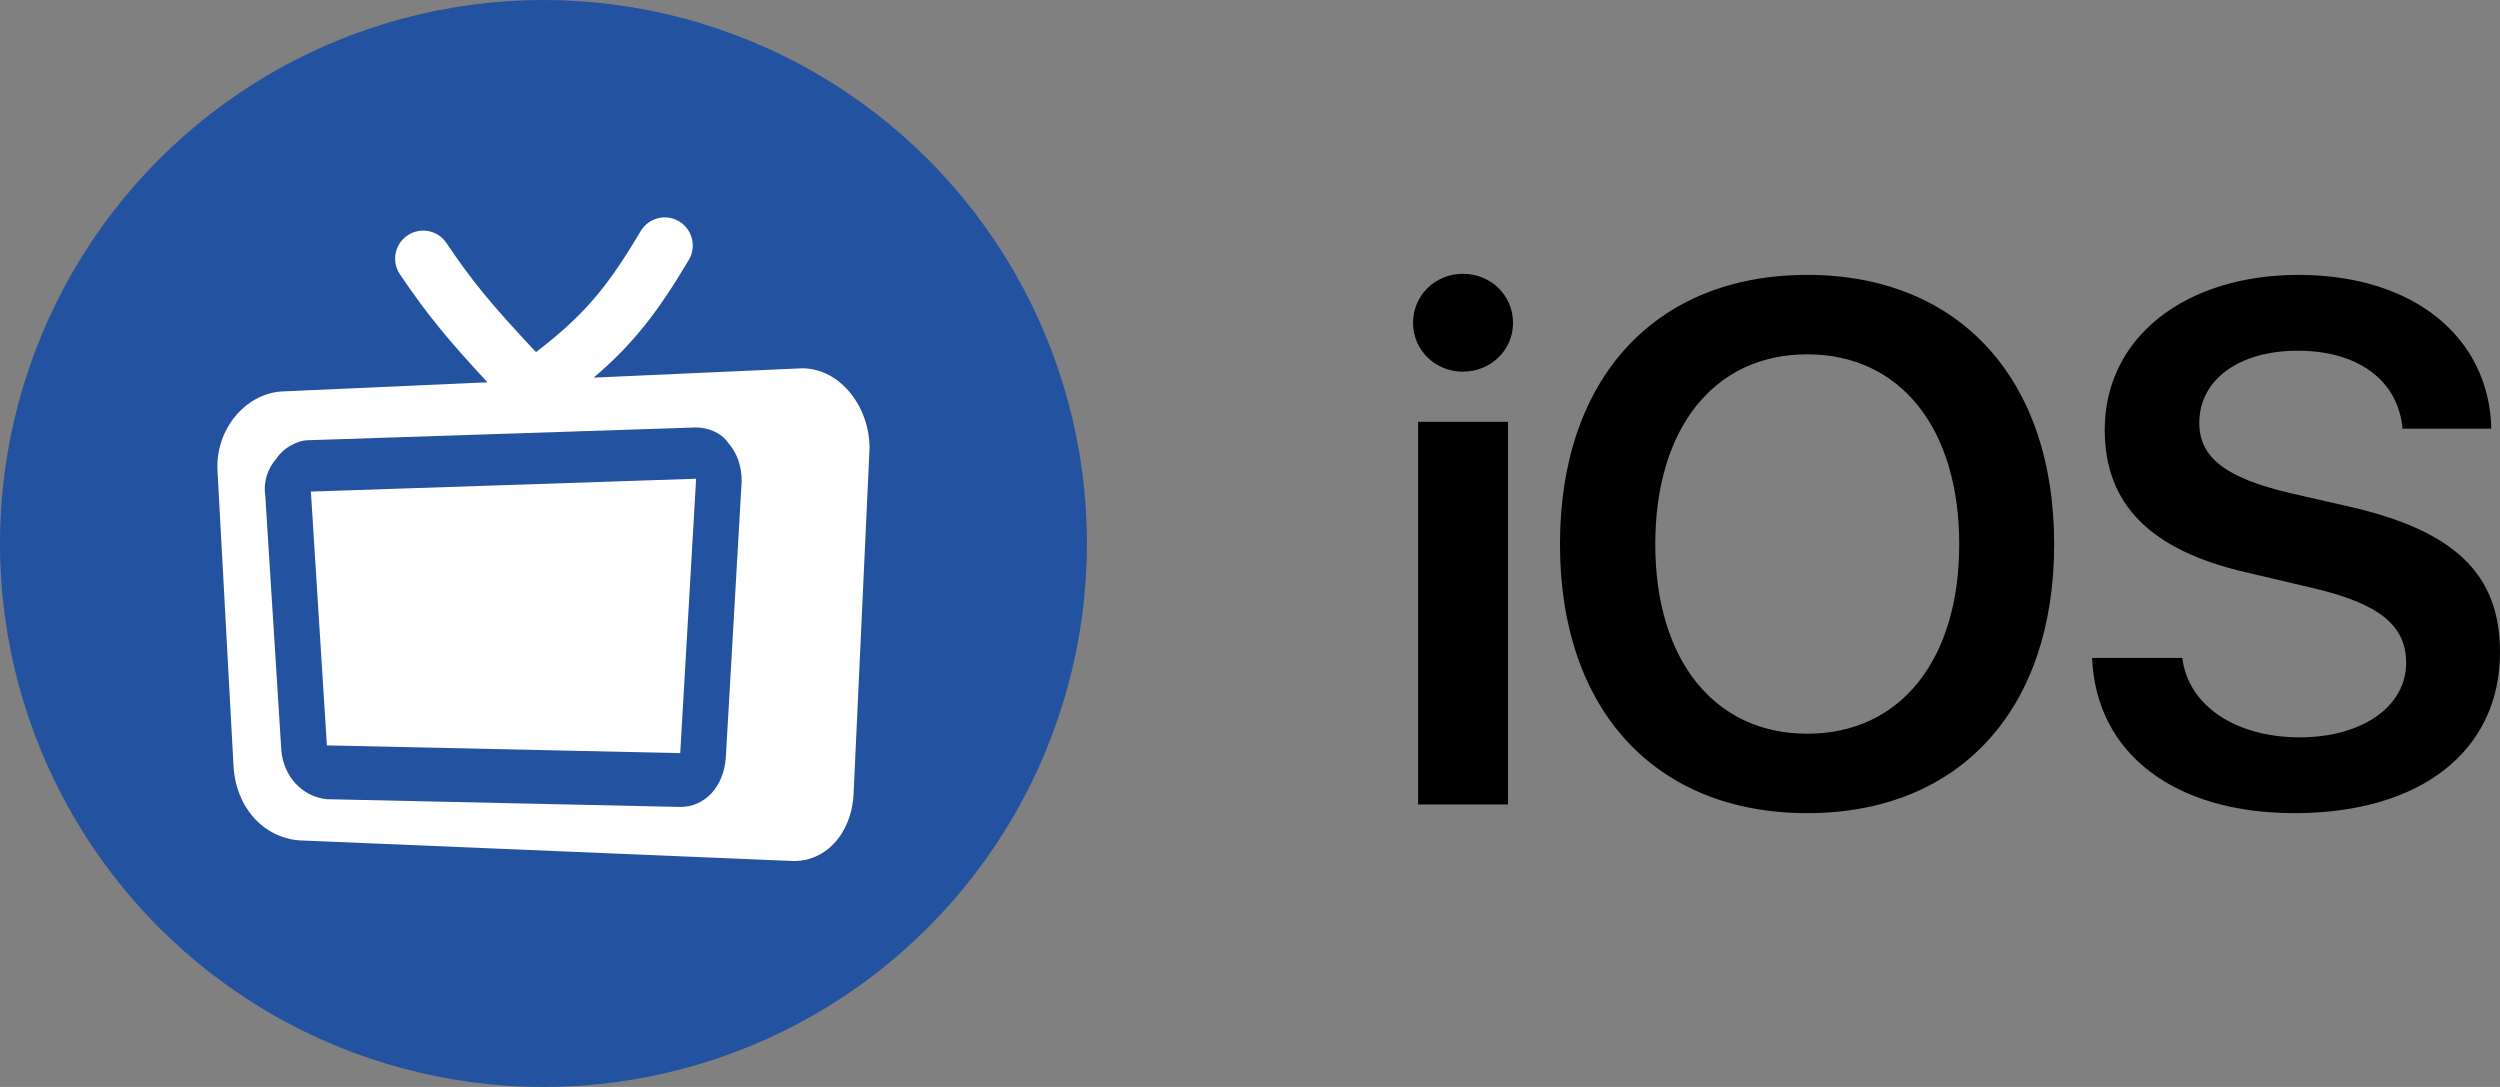
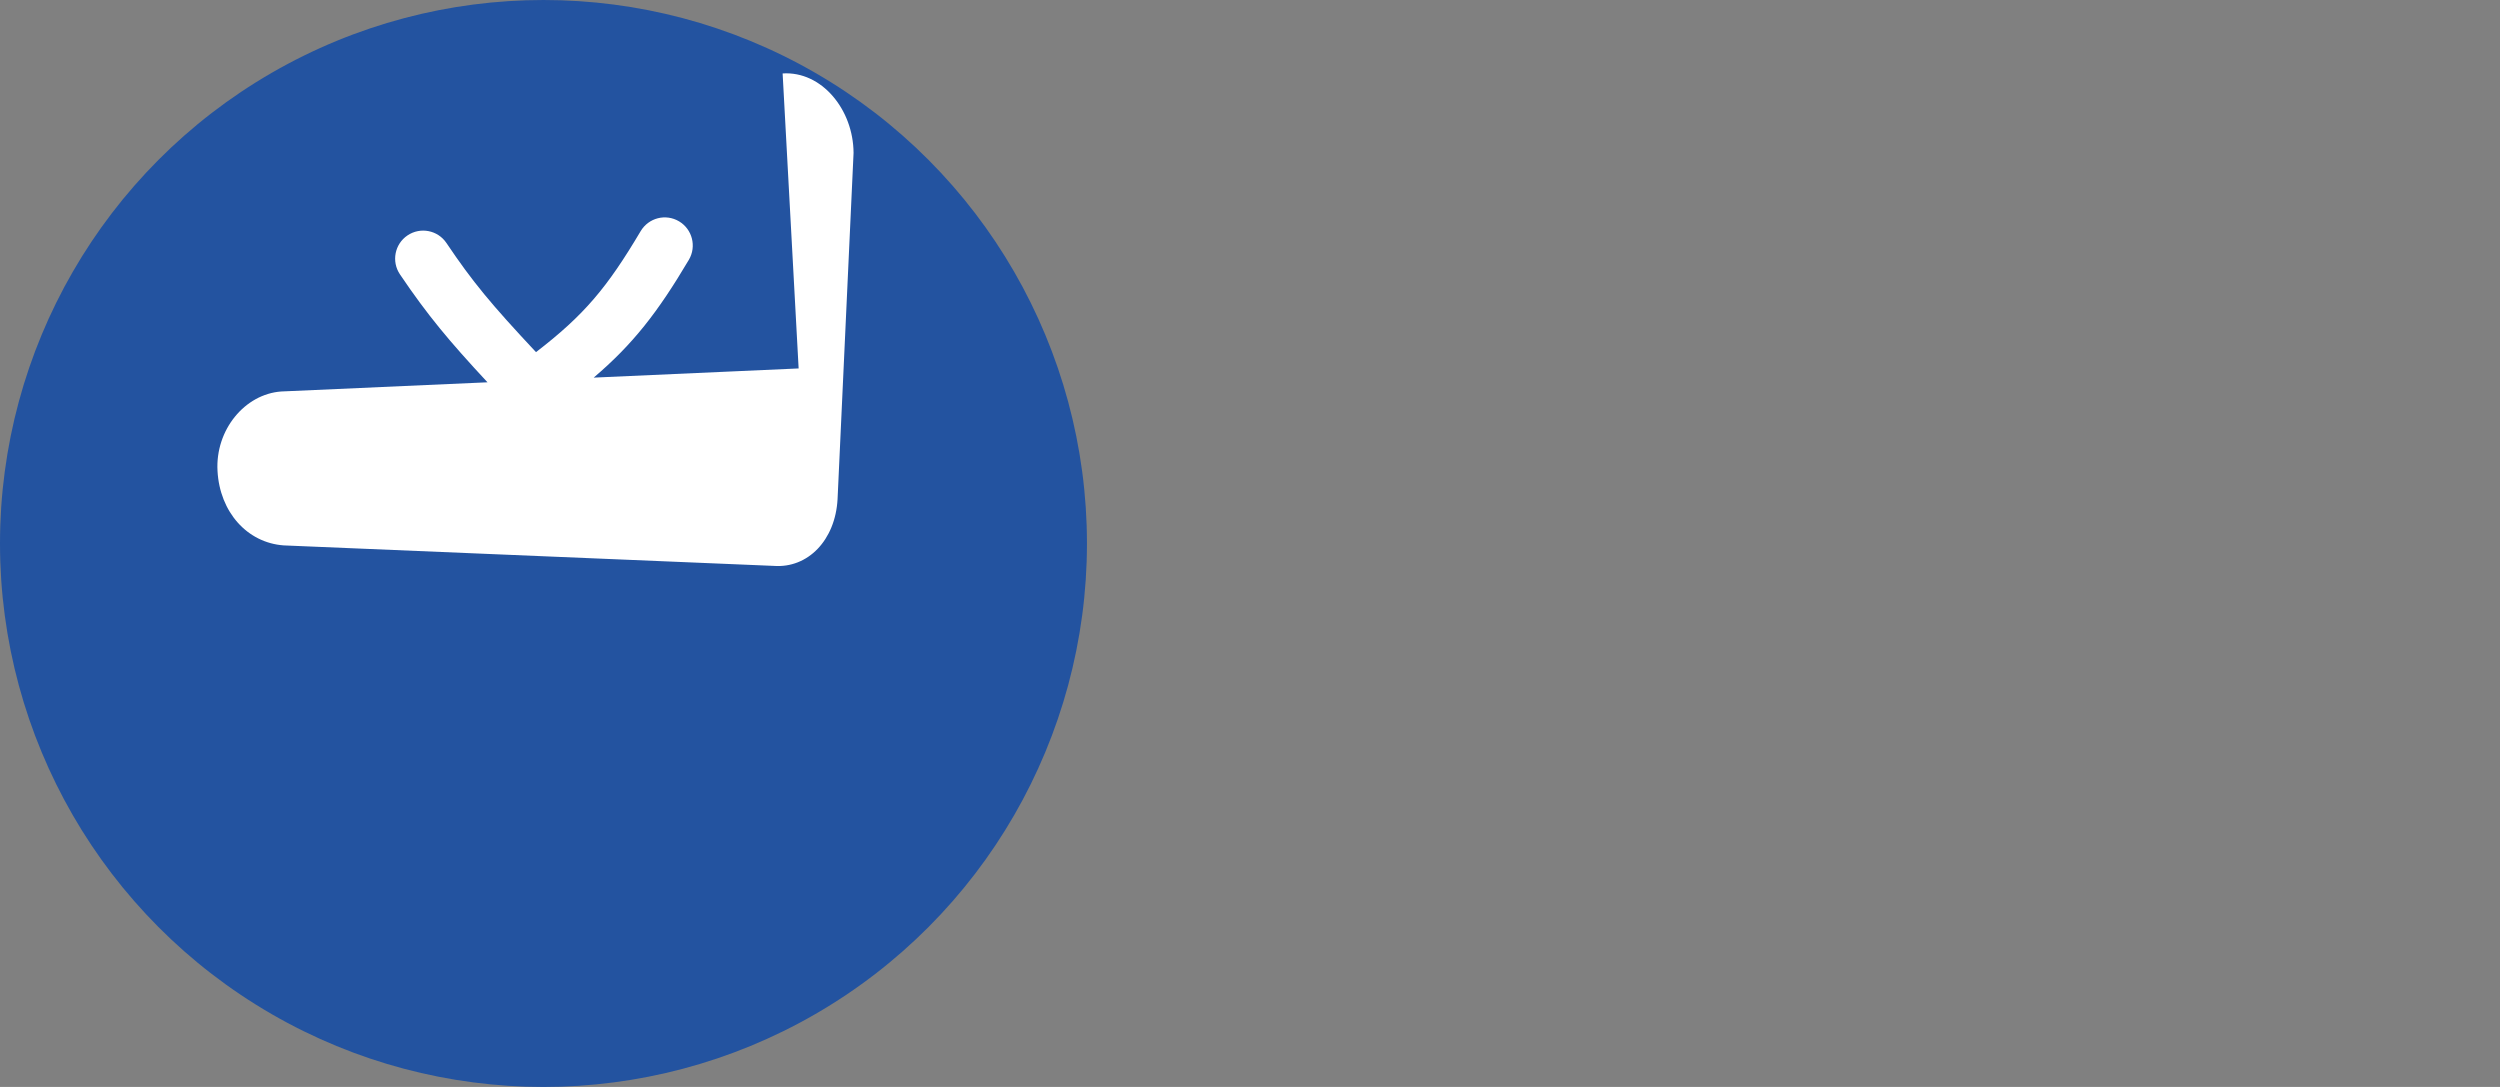
<svg xmlns="http://www.w3.org/2000/svg" width="920" height="400" version="1.1" viewBox="0 0 920 400">
  <rect x="0" y="0" width="920" height="400" fill="#808080" stroke="none" />
  <g>
    <g id="Vrstva_1">
      <g id="Vrstva_1-2">
-         <path id="path2" d="M521.86,296.044h33.078v-140.812h-33.078v140.812ZM538.332,136.766c10.362,0,18.465-7.971,18.465-17.934,0-10.096-8.103-18.067-18.465-18.067-10.229,0-18.332,7.971-18.332,18.067,0,9.963,8.103,17.934,18.332,17.934h0ZM665.068,101.163c-55.926,0-90.998,38.126-90.998,99.102s35.069,98.969,90.998,98.969,90.865-37.993,90.865-98.969-35.069-99.102-90.865-99.102h0ZM665.068,130.389c34.14,0,55.926,27.1,55.926,69.876s-21.786,69.743-55.926,69.743-55.926-27.1-55.926-69.743,21.653-69.876,55.926-69.876ZM769.887,242.111c1.461,35.337,30.421,57.123,74.524,57.123,46.363,0,75.589-22.849,75.589-59.248,0-28.561-16.473-44.635-55.395-53.535l-22.052-5.048c-23.513-5.579-33.211-13.018-33.211-25.771,0-15.941,14.613-26.568,36.266-26.568,21.919,0,36.929,10.76,38.524,28.694h32.679c-.797-33.742-28.694-56.592-70.937-56.592-41.714,0-71.338,22.982-71.338,56.99,0,27.366,16.738,44.37,52.073,52.474l24.842,5.845c24.177,5.712,34.008,13.683,34.008,27.498,0,15.941-16.074,27.366-39.187,27.366-23.38,0-41.047-11.557-43.173-29.225h-33.212v-.003h0Z" />
-       </g>
+         </g>
      <g>
        <circle cx="200" cy="200" r="200" fill="#2353a0" />
-         <path d="M293.897,135.587l-75.42,3.376c14.439-12.304,23.515-23.932,35.029-43.362,2.887-4.914,1.275-11.216-3.601-14.142-4.914-2.926-11.214-1.313-14.14,3.601-12.376,20.856-20.814,30.909-38.516,44.525-16.502-17.63-23.328-25.844-32.966-40.174-3.188-4.726-9.601-5.964-14.327-2.776s-5.963,9.602-2.775,14.329c10.164,15.042,18.002,24.42,32.216,39.724l-75.871,3.376c-13.427.938-24.34,14.142-23.478,29.258l5.888,108.555c.825,15.117,10.914,26.408,24.34,27.383l180.357,7.54c12.564.938,22.652-9.453,23.478-24.532l5.888-127.424c-.076-16.054-11.814-30.196-26.103-29.258Z" fill="#fff" />
-         <path d="M256.173,157.305l-142.591,4.689c-4.2,0-9.226,2.813-11.739,6.602-3.338,3.788-5.026,8.477-4.2,14.141l5.888,93.438c.825,9.452,7.538,16.993,16.764,17.93l130.027,2.851c9.226,0,15.939-7.54,16.764-17.93l5.85-101.954c0-5.664-1.688-10.39-5.026-14.179-2.512-3.714-7.538-5.589-11.738-5.589ZM250.322,277.151l-130.027-2.851-5.888-93.401,141.766-4.726-5.85,100.979Z" fill="#2353a0" />
+         <path d="M293.897,135.587l-75.42,3.376c14.439-12.304,23.515-23.932,35.029-43.362,2.887-4.914,1.275-11.216-3.601-14.142-4.914-2.926-11.214-1.313-14.14,3.601-12.376,20.856-20.814,30.909-38.516,44.525-16.502-17.63-23.328-25.844-32.966-40.174-3.188-4.726-9.601-5.964-14.327-2.776s-5.963,9.602-2.775,14.329c10.164,15.042,18.002,24.42,32.216,39.724l-75.871,3.376c-13.427.938-24.34,14.142-23.478,29.258c.825,15.117,10.914,26.408,24.34,27.383l180.357,7.54c12.564.938,22.652-9.453,23.478-24.532l5.888-127.424c-.076-16.054-11.814-30.196-26.103-29.258Z" fill="#fff" />
      </g>
    </g>
  </g>
</svg>